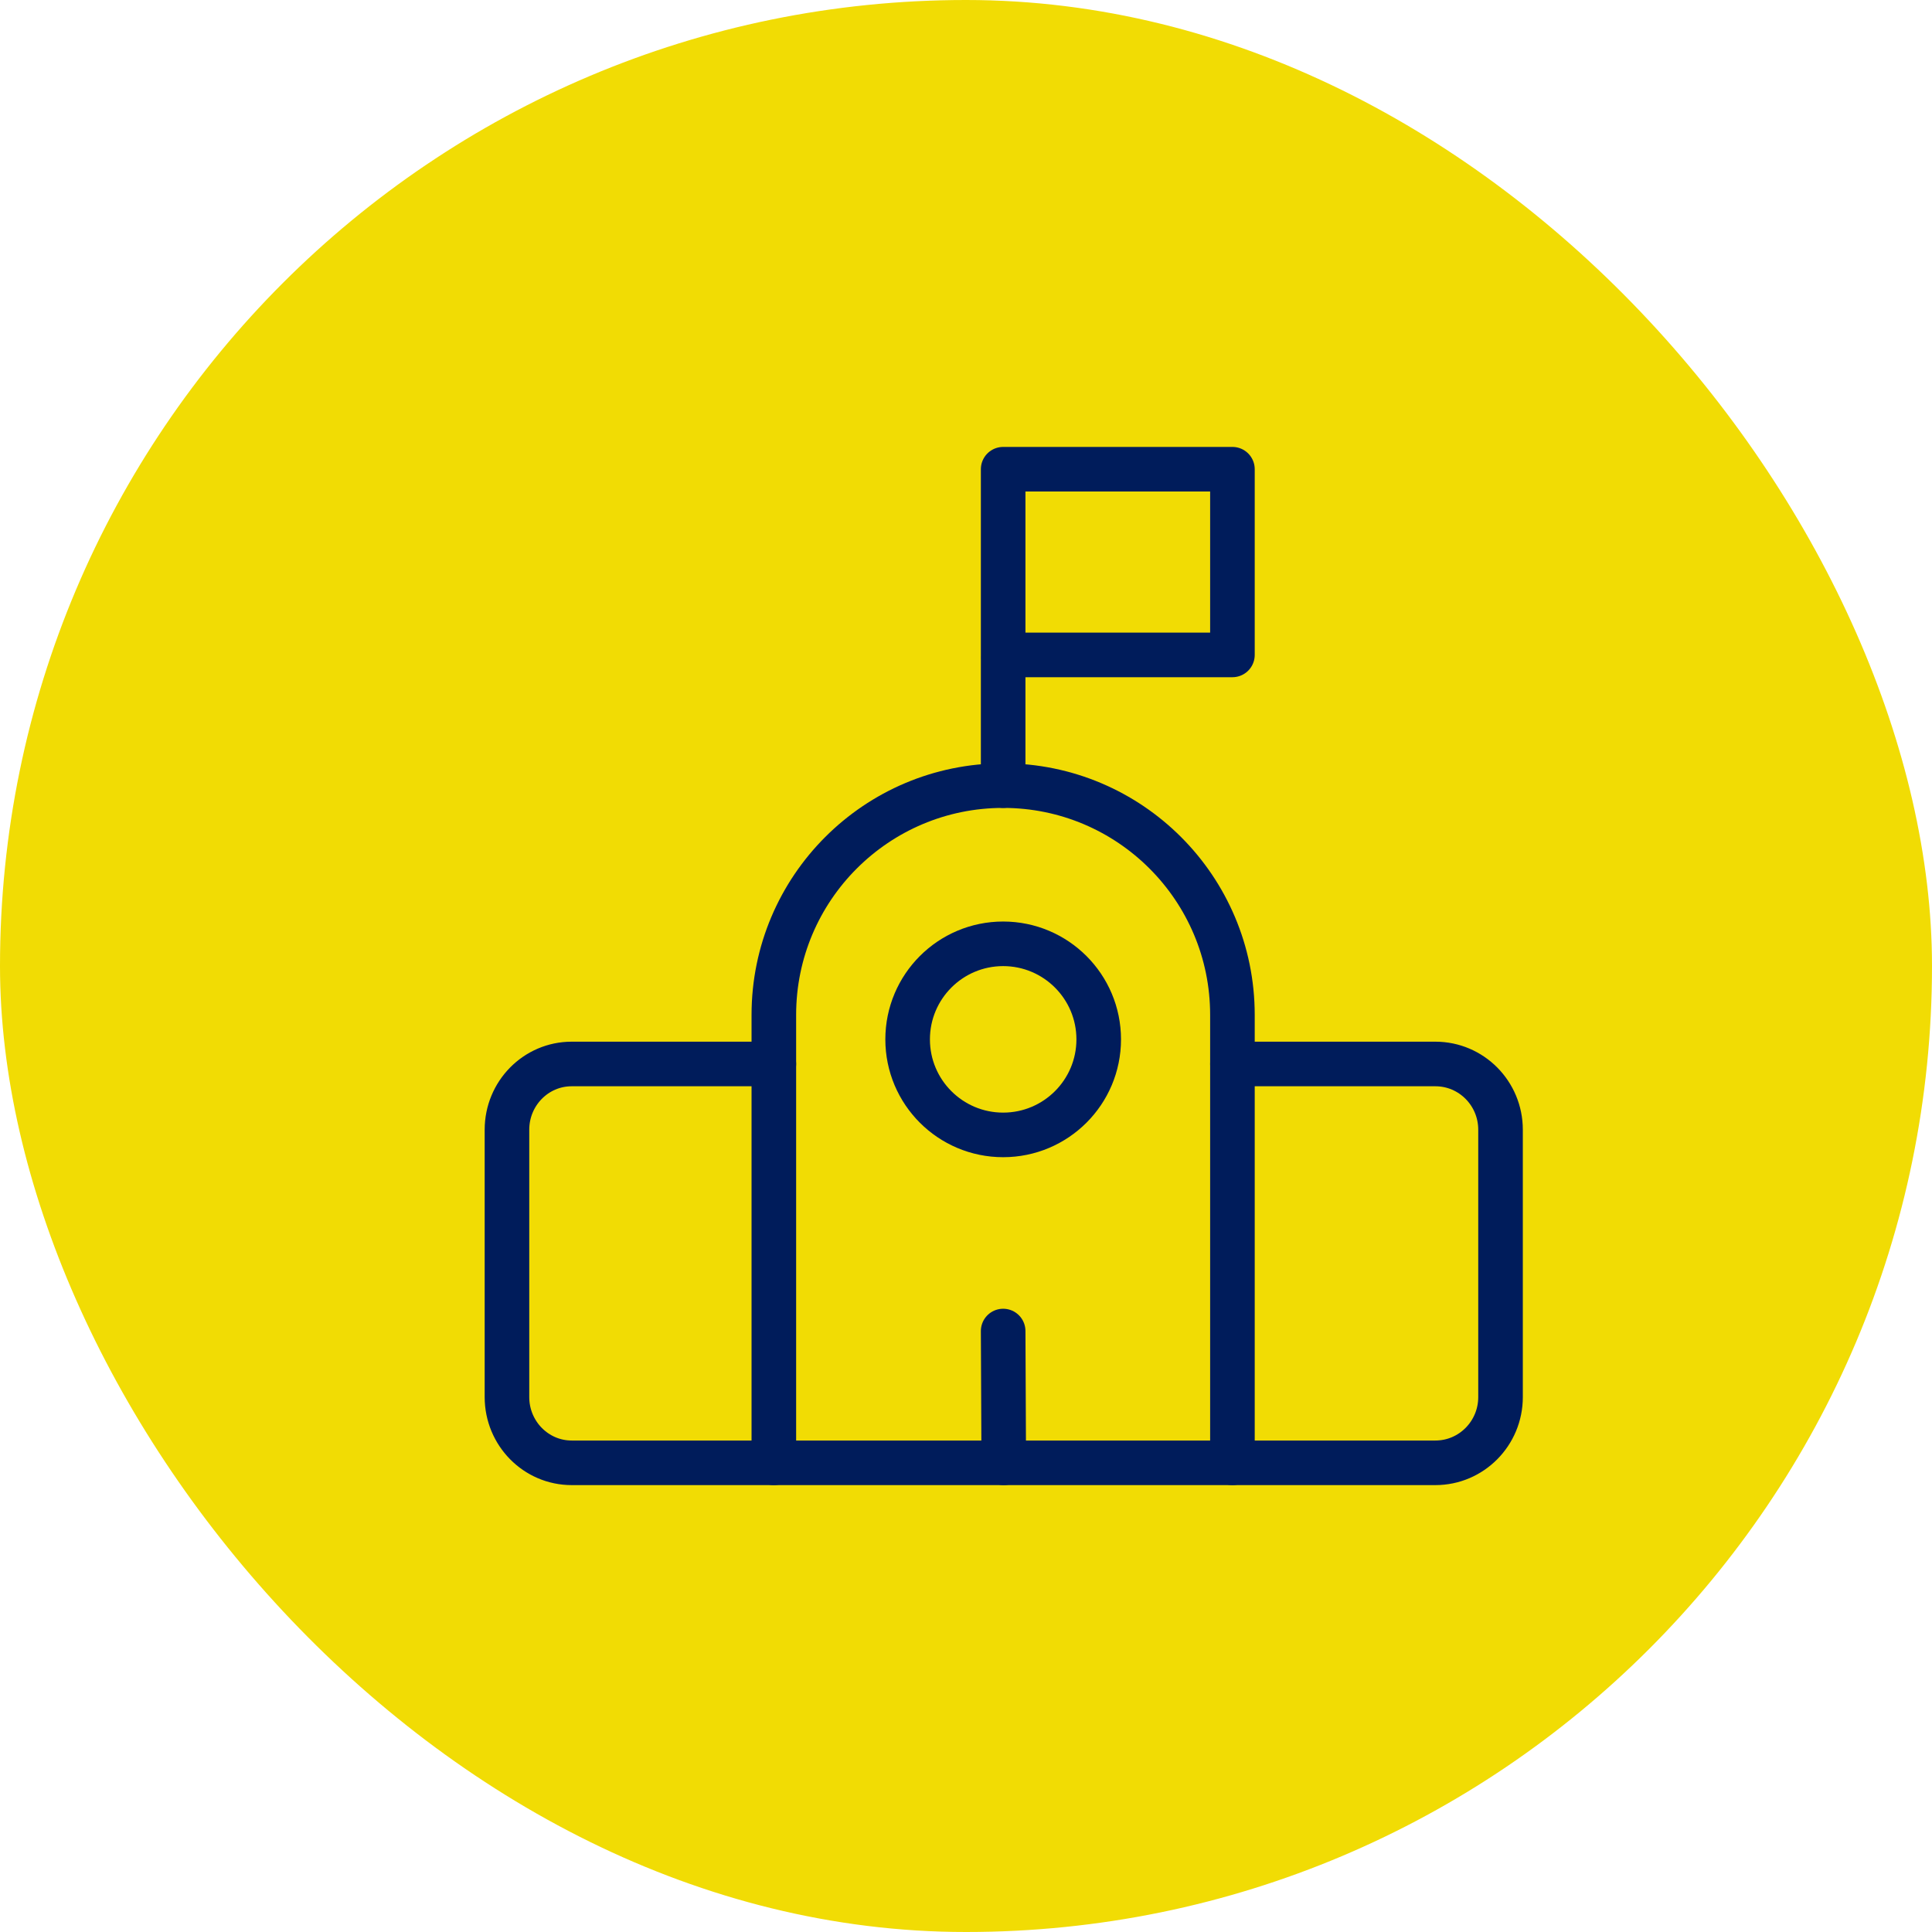
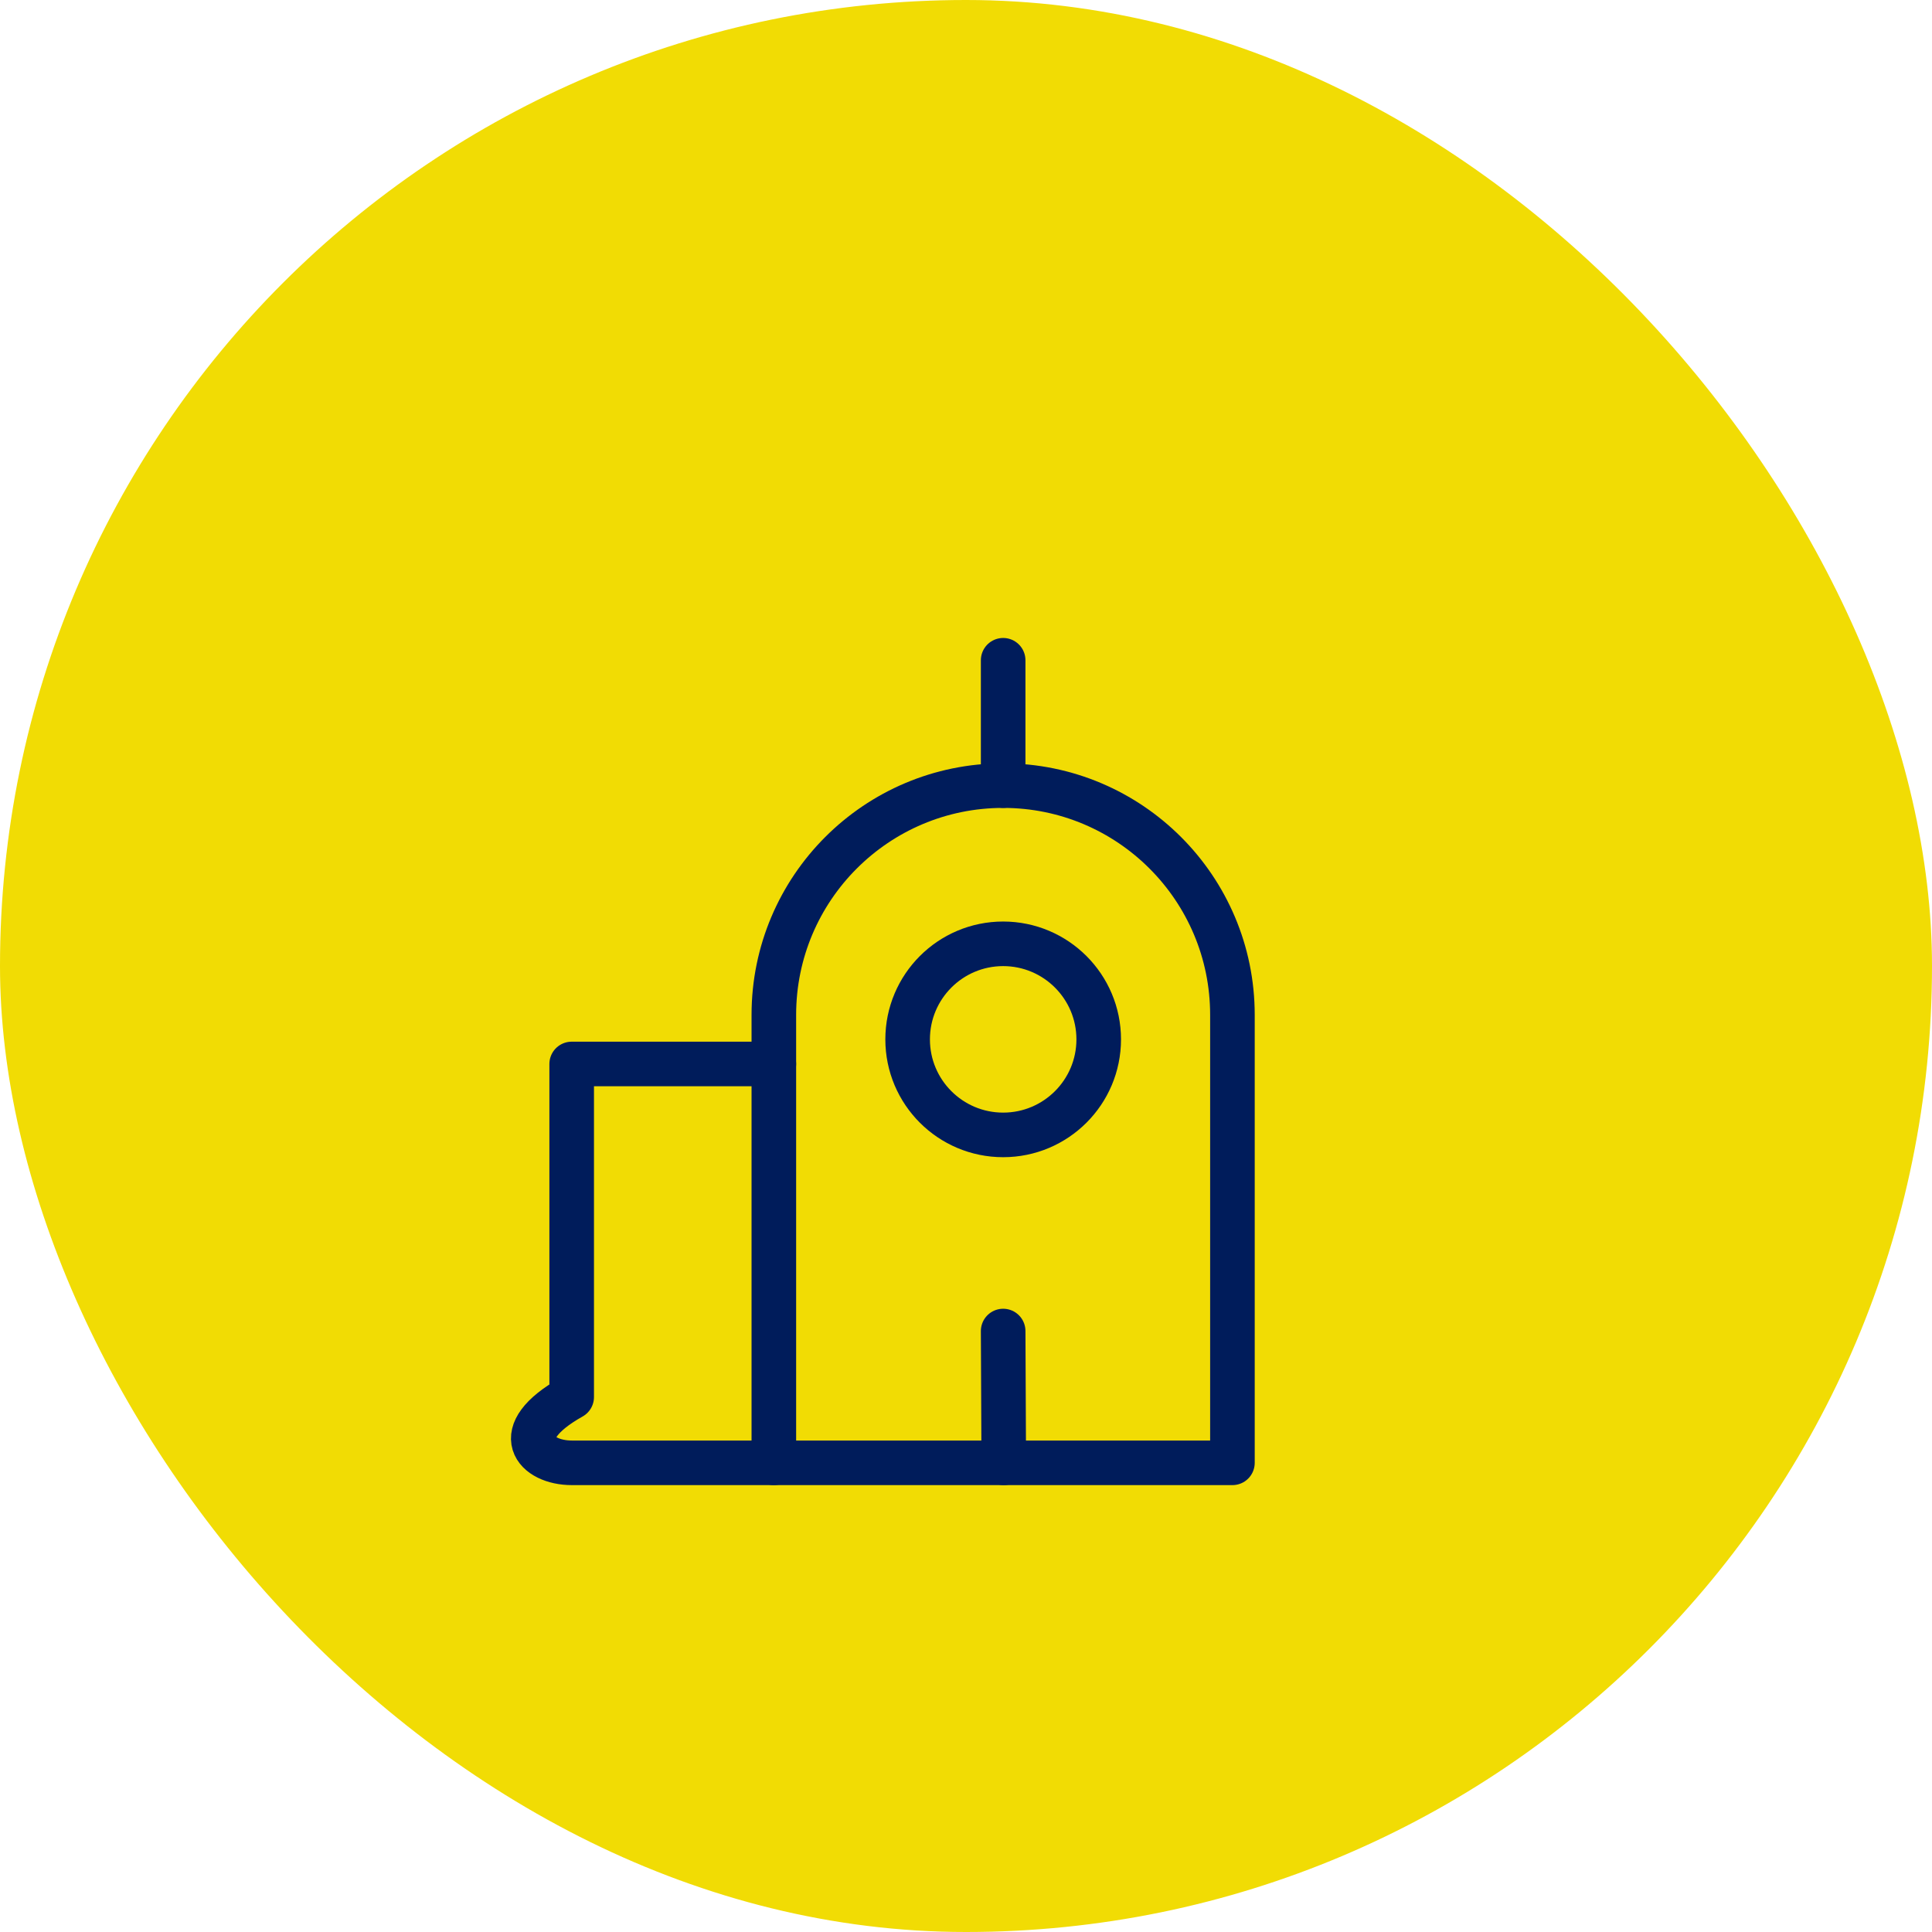
<svg xmlns="http://www.w3.org/2000/svg" width="52" height="52" viewBox="0 0 52 52" fill="none">
  <rect width="52" height="52" rx="26" fill="#F1DC04" />
-   <path d="M20.828 28.637H15.387C14.425 28.637 13.645 29.429 13.645 30.407V37.602C13.645 38.579 14.425 39.372 15.387 39.372H20.828" stroke="#001C5B" stroke-width="1.2" stroke-linecap="round" stroke-linejoin="round" />
-   <path d="M33.171 28.637H38.633C39.602 28.637 40.387 29.429 40.387 30.407V37.602C40.387 38.579 39.602 39.372 38.633 39.372H33.171" stroke="#001C5B" stroke-width="1.2" stroke-linecap="round" stroke-linejoin="round" />
+   <path d="M20.828 28.637H15.387V37.602C13.645 38.579 14.425 39.372 15.387 39.372H20.828" stroke="#001C5B" stroke-width="1.2" stroke-linecap="round" stroke-linejoin="round" />
  <path d="M20.828 27.316C20.828 23.908 23.591 21.145 27 21.145C30.408 21.145 33.171 23.908 33.171 27.316V39.372H20.828V27.316Z" stroke="#001C5B" stroke-width="1.2" stroke-linecap="round" stroke-linejoin="round" />
  <path d="M27 21.145V17.771" stroke="#001C5B" stroke-width="1.2" stroke-linecap="round" stroke-linejoin="round" />
-   <path d="M27 12.629H33.171V17.627H27V12.629Z" stroke="#001C5B" stroke-width="1.2" stroke-linecap="round" stroke-linejoin="round" />
  <path d="M27 30.546C28.42 30.546 29.572 29.395 29.572 27.975C29.572 26.555 28.42 25.403 27 25.403C25.58 25.403 24.429 26.555 24.429 27.975C24.429 29.395 25.58 30.546 27 30.546Z" stroke="#001C5B" stroke-width="1.2" stroke-linecap="round" stroke-linejoin="round" />
  <path d="M27 35.825L27.016 39.372" stroke="#001C5B" stroke-width="1.2" stroke-linecap="round" stroke-linejoin="round" />
</svg>